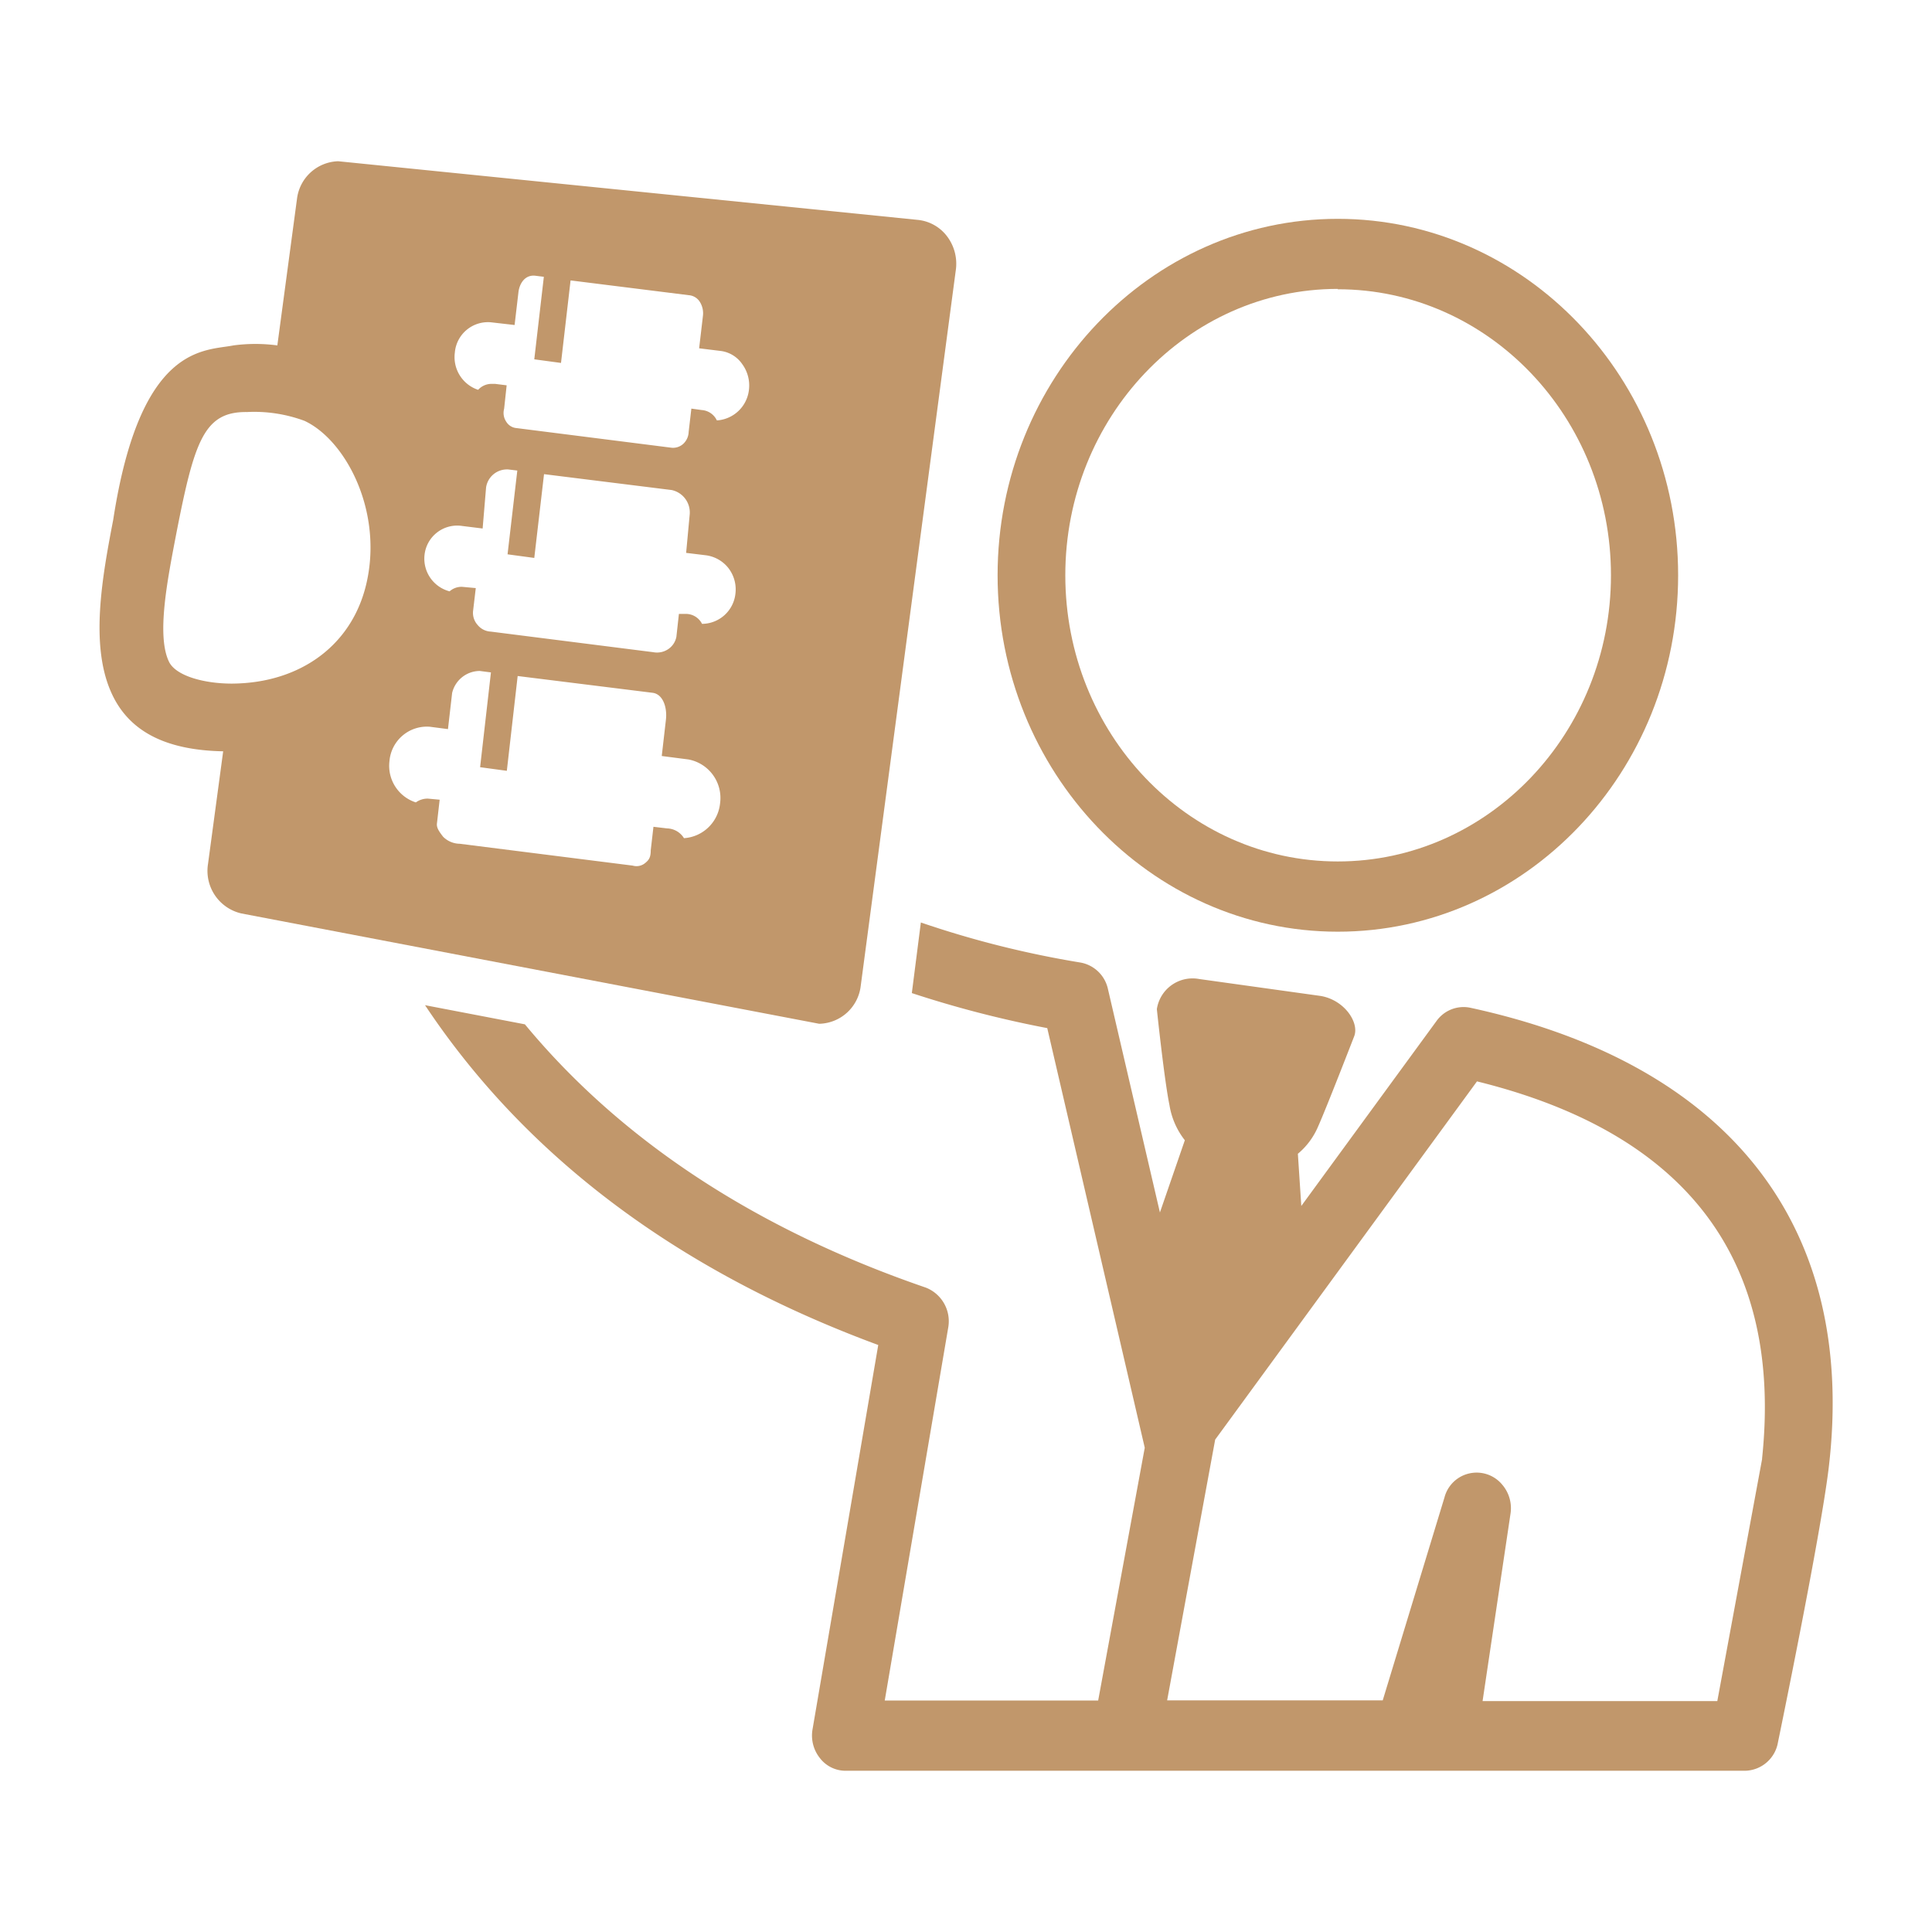
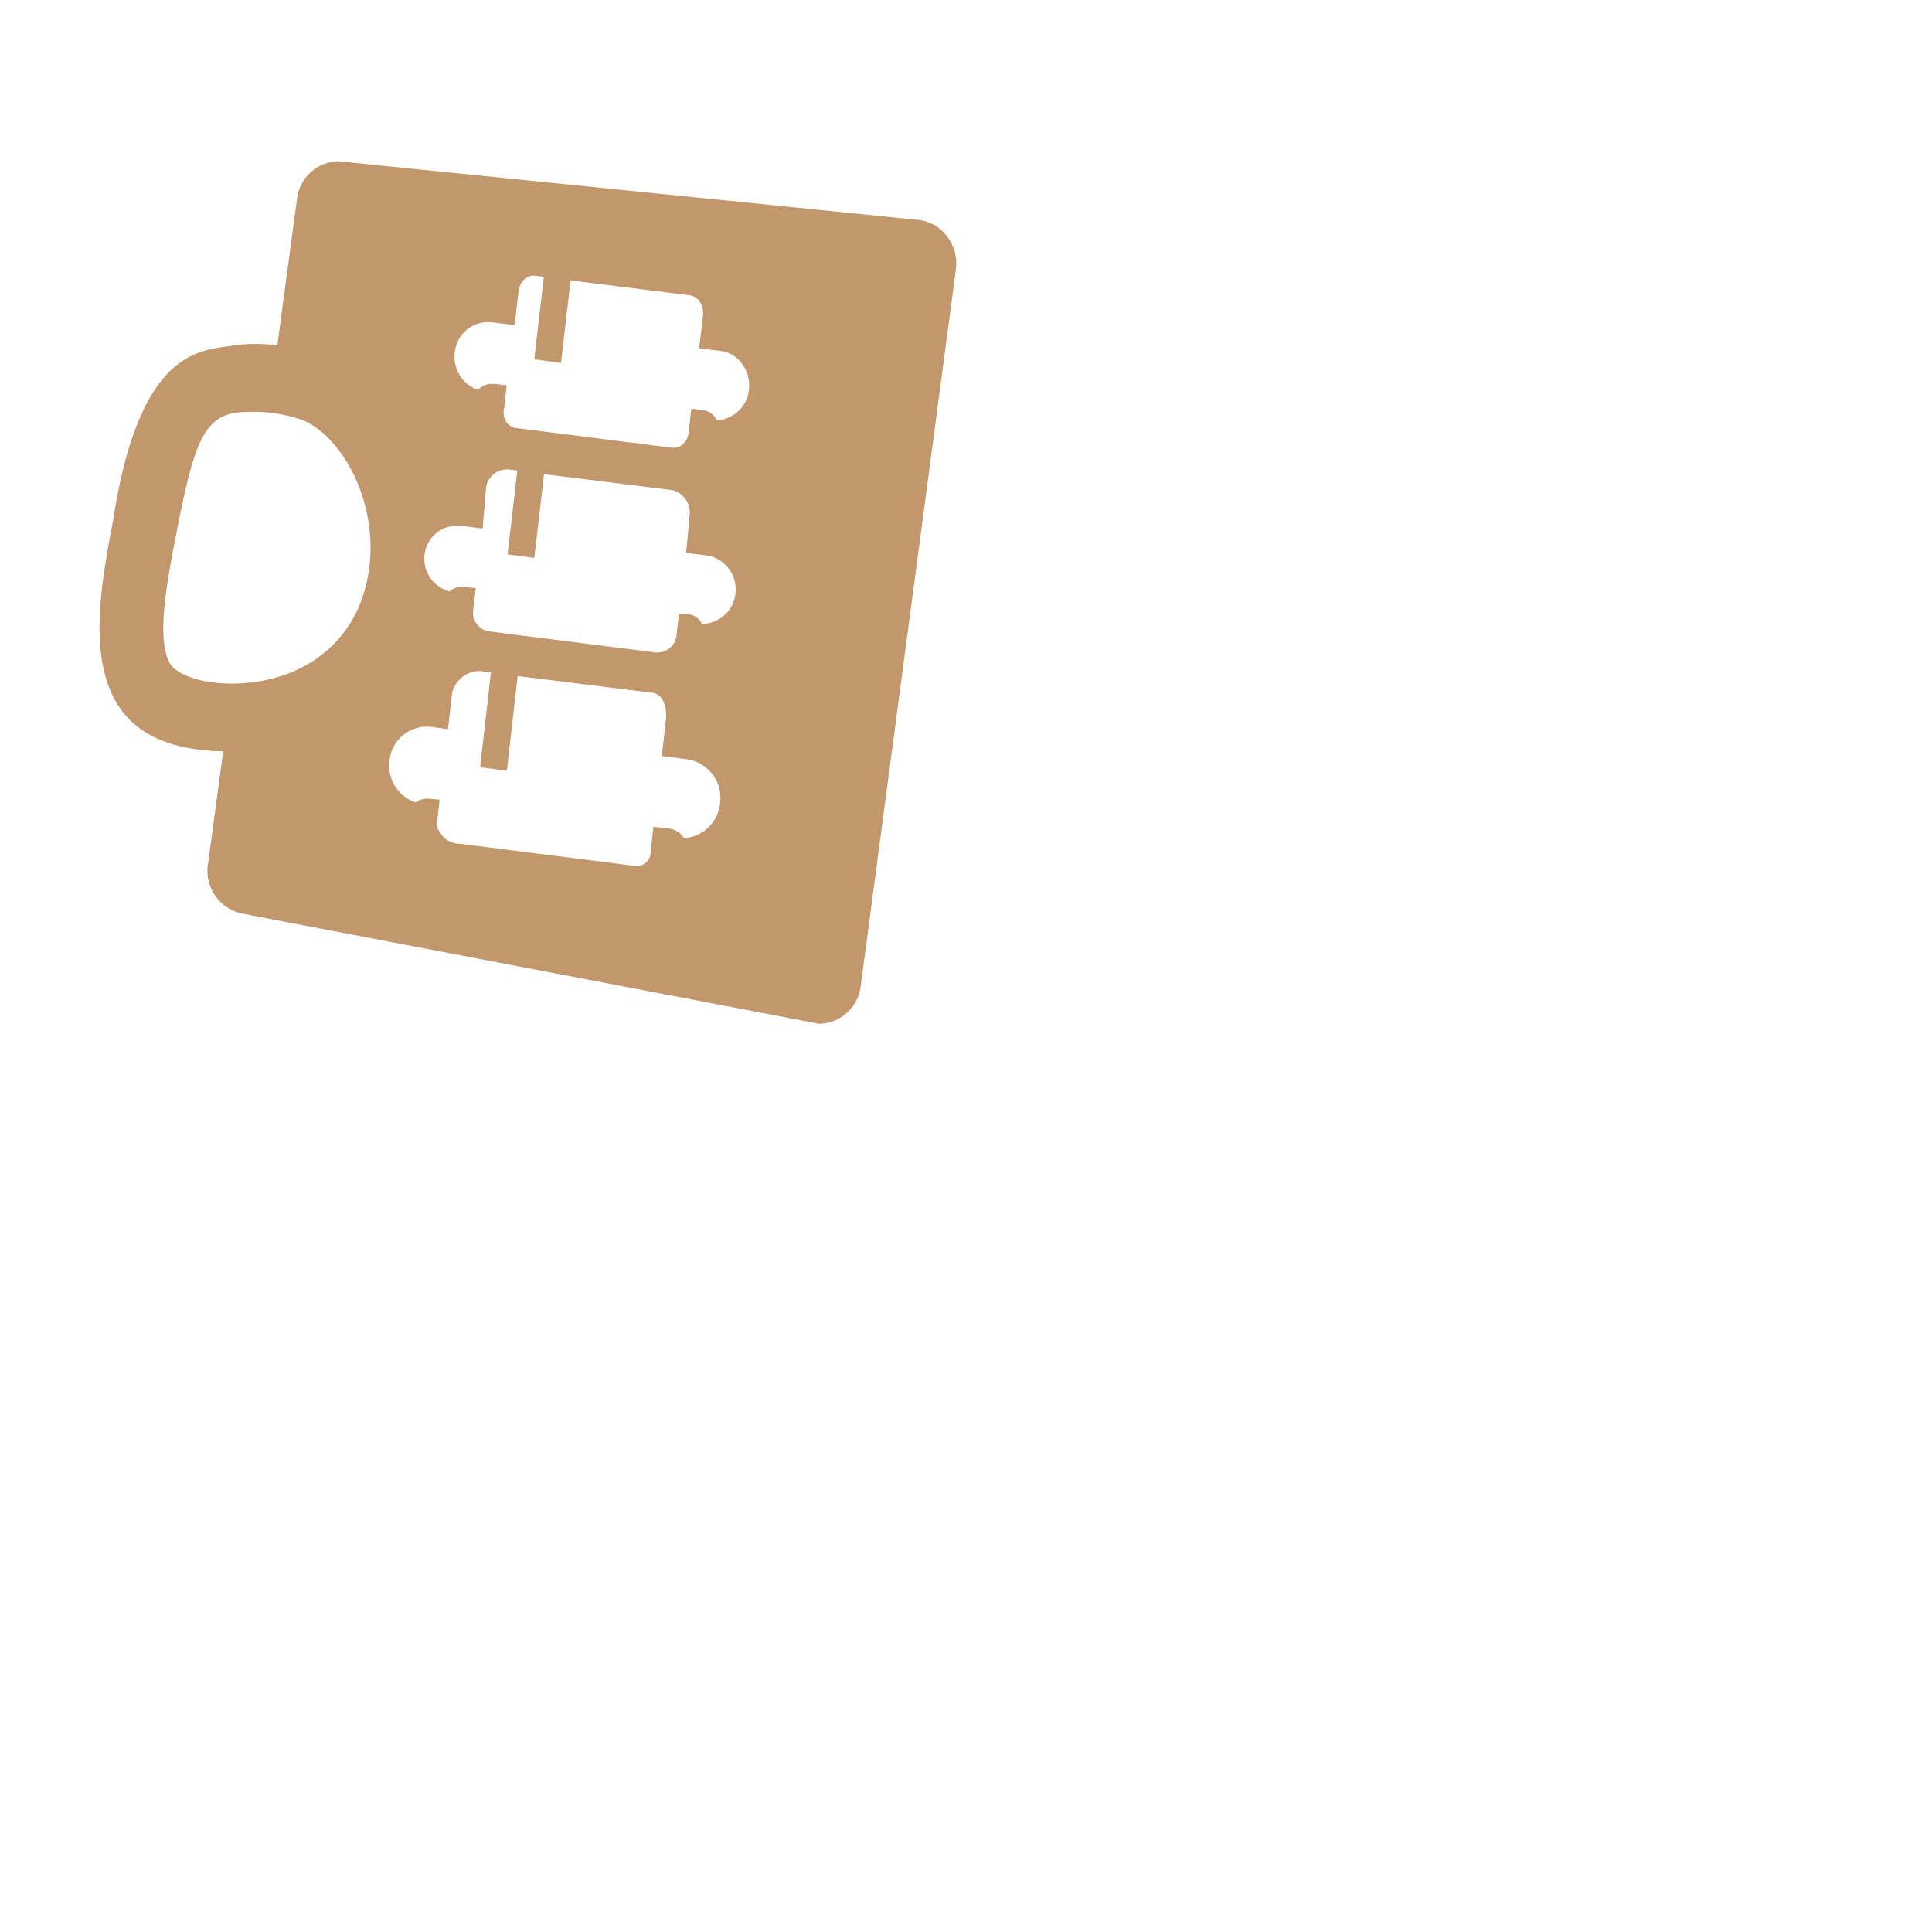
<svg xmlns="http://www.w3.org/2000/svg" viewBox="0 0 107 107">
  <title>icon-pa-medical-malpractice</title>
  <g id="Layer_2" data-name="Layer 2">
    <g id="Layer_1-2" data-name="Layer 1">
-       <path d="M74.09,51.6c10.4,0,18.85-8.85,18.85-19.74S84.49,12.12,74.09,12.12,55.25,21,55.25,31.86,63.7,51.6,74.09,51.6Zm0-35.58c8.35,0,15.13,7.1,15.13,15.84S82.44,47.71,74.09,47.71,59,40.6,59,31.86,65.76,16,74.09,16Z" style="fill:#c1976b" />
-       <path d="M81.42,55.81a1.84,1.84,0,0,0-1.85.72l-7.5,10.26-.19-2.89A4,4,0,0,0,73,62.39c.45-1,2-5,2-5,.29-.75-.53-2-1.85-2.23l-6.74-.94a2,2,0,0,0-2.34,1.67s.41,3.92.7,5.32a4.23,4.23,0,0,0,.85,1.94l-1.38,4L61.36,54.77a1.9,1.9,0,0,0-1.51-1.46A54.58,54.58,0,0,1,51,51.09L50.5,55A59.89,59.89,0,0,0,58,56.94l5.4,23.24-2.58,14H49l3.52-20.68a2,2,0,0,0-1.25-2.19c-9.4-3.23-16.87-8.14-22.2-14.58l0,0-5.53-1.06.1.15c5.59,8.33,14,14.61,25,18.67L45,95.78a2,2,0,0,0,.41,1.59,1.79,1.79,0,0,0,1.42.7H96.64a1.89,1.89,0,0,0,1.83-1.58s2.35-11.36,2.81-15.2C102.86,68,95.86,58.94,81.42,55.81Zm16.17,25-2.48,13.4h-13l1.55-10.4a2,2,0,0,0-.45-1.57,1.84,1.84,0,0,0-3.21.69L76.58,94.17H64.64L67.3,79.73,81.8,59.89C93.43,62.76,98.74,69.79,97.59,80.77Z" style="fill:#c1976b" />
      <path d="M52.46,13.1a2.32,2.32,0,0,0-1.61-.92L18.73,8.93A2.37,2.37,0,0,0,16.45,11l-1.09,8.13a9.14,9.14,0,0,0-2.43,0c-1.6.32-5.16-.11-6.66,9.66C5.65,32,5,35.67,6.13,38.28c1,2.33,3.2,3.27,6.23,3.33l-.84,6.24a2.42,2.42,0,0,0,1.85,2.74l32,6.11a2.37,2.37,0,0,0,2.3-2.1L52.93,15A2.52,2.52,0,0,0,52.46,13.1ZM20.36,32c-.7,3.68-3.7,5.84-7.52,5.86-1.57,0-3.11-.44-3.48-1.21-.71-1.46-.07-4.62.41-7.13,1-5.1,1.53-6.73,3.91-6.7a8,8,0,0,1,3.19.49C19.1,24.36,21.11,28.12,20.36,32ZM39.88,44.49a2.15,2.15,0,0,1-2,1.93,1.13,1.13,0,0,0-.93-.54l-.76-.09-.15,1.3c0,.38-.09.53-.3.7a.75.75,0,0,1-.7.15l-9.58-1.21a1.32,1.32,0,0,1-.92-.39c-.23-.3-.37-.5-.34-.74l.15-1.31-.65-.06a1.11,1.11,0,0,0-.67.21,2.13,2.13,0,0,1-1.46-2.29,2.08,2.08,0,0,1,2.24-1.9l1,.13.23-2a1.58,1.58,0,0,1,1.53-1.22l.62.08-.6,5.25,1.48.2.6-5.25,7.48.93c.58.08.81.83.73,1.5l-.23,2,1.47.19A2.17,2.17,0,0,1,39.88,44.49Zm-1-9.94A1,1,0,0,0,38,34l-.4,0-.14,1.27a1.06,1.06,0,0,1-.45.68,1.11,1.11,0,0,1-.83.17l-9-1.14a1,1,0,0,1-.73-.37,1,1,0,0,1-.25-.77l.15-1.27-.76-.07a1,1,0,0,0-.69.25,1.87,1.87,0,0,1-1.39-2,1.82,1.82,0,0,1,2.09-1.62l1.13.14L26.92,27a1.17,1.17,0,0,1,1.23-1l.5.06-.54,4.64,1.48.2.54-4.64,7.07.88a1.27,1.27,0,0,1,1,1.33L38,30.62l1.07.13a1.9,1.9,0,0,1,1.27.71,1.93,1.93,0,0,1,.39,1.42A1.87,1.87,0,0,1,38.93,34.55Zm.82-11.27a1,1,0,0,0-.83-.57l-.58-.08-.15,1.29a.94.94,0,0,1-.32.68.84.84,0,0,1-.68.19l-8.52-1.08a.74.74,0,0,1-.58-.35.87.87,0,0,1-.12-.72l.14-1.3-.64-.08h-.22a1,1,0,0,0-.72.33,1.91,1.91,0,0,1-1.29-2.06,1.84,1.84,0,0,1,2-1.68L28.5,18l.21-1.79c.05-.49.35-1,.93-.94l.48.06-.53,4.57,1.48.2.53-4.57,6.56.82a.79.79,0,0,1,.6.37,1.19,1.19,0,0,1,.17.78l-.21,1.79,1.22.15a1.71,1.71,0,0,1,1.17.73,2,2,0,0,1,.37,1.41A1.91,1.91,0,0,1,39.75,23.28Z" style="fill:#c1976b" />
      <g style="opacity:0.22">
-         <rect width="107" height="107" style="fill:none" />
-       </g>
+         </g>
    </g>
  </g>
</svg>